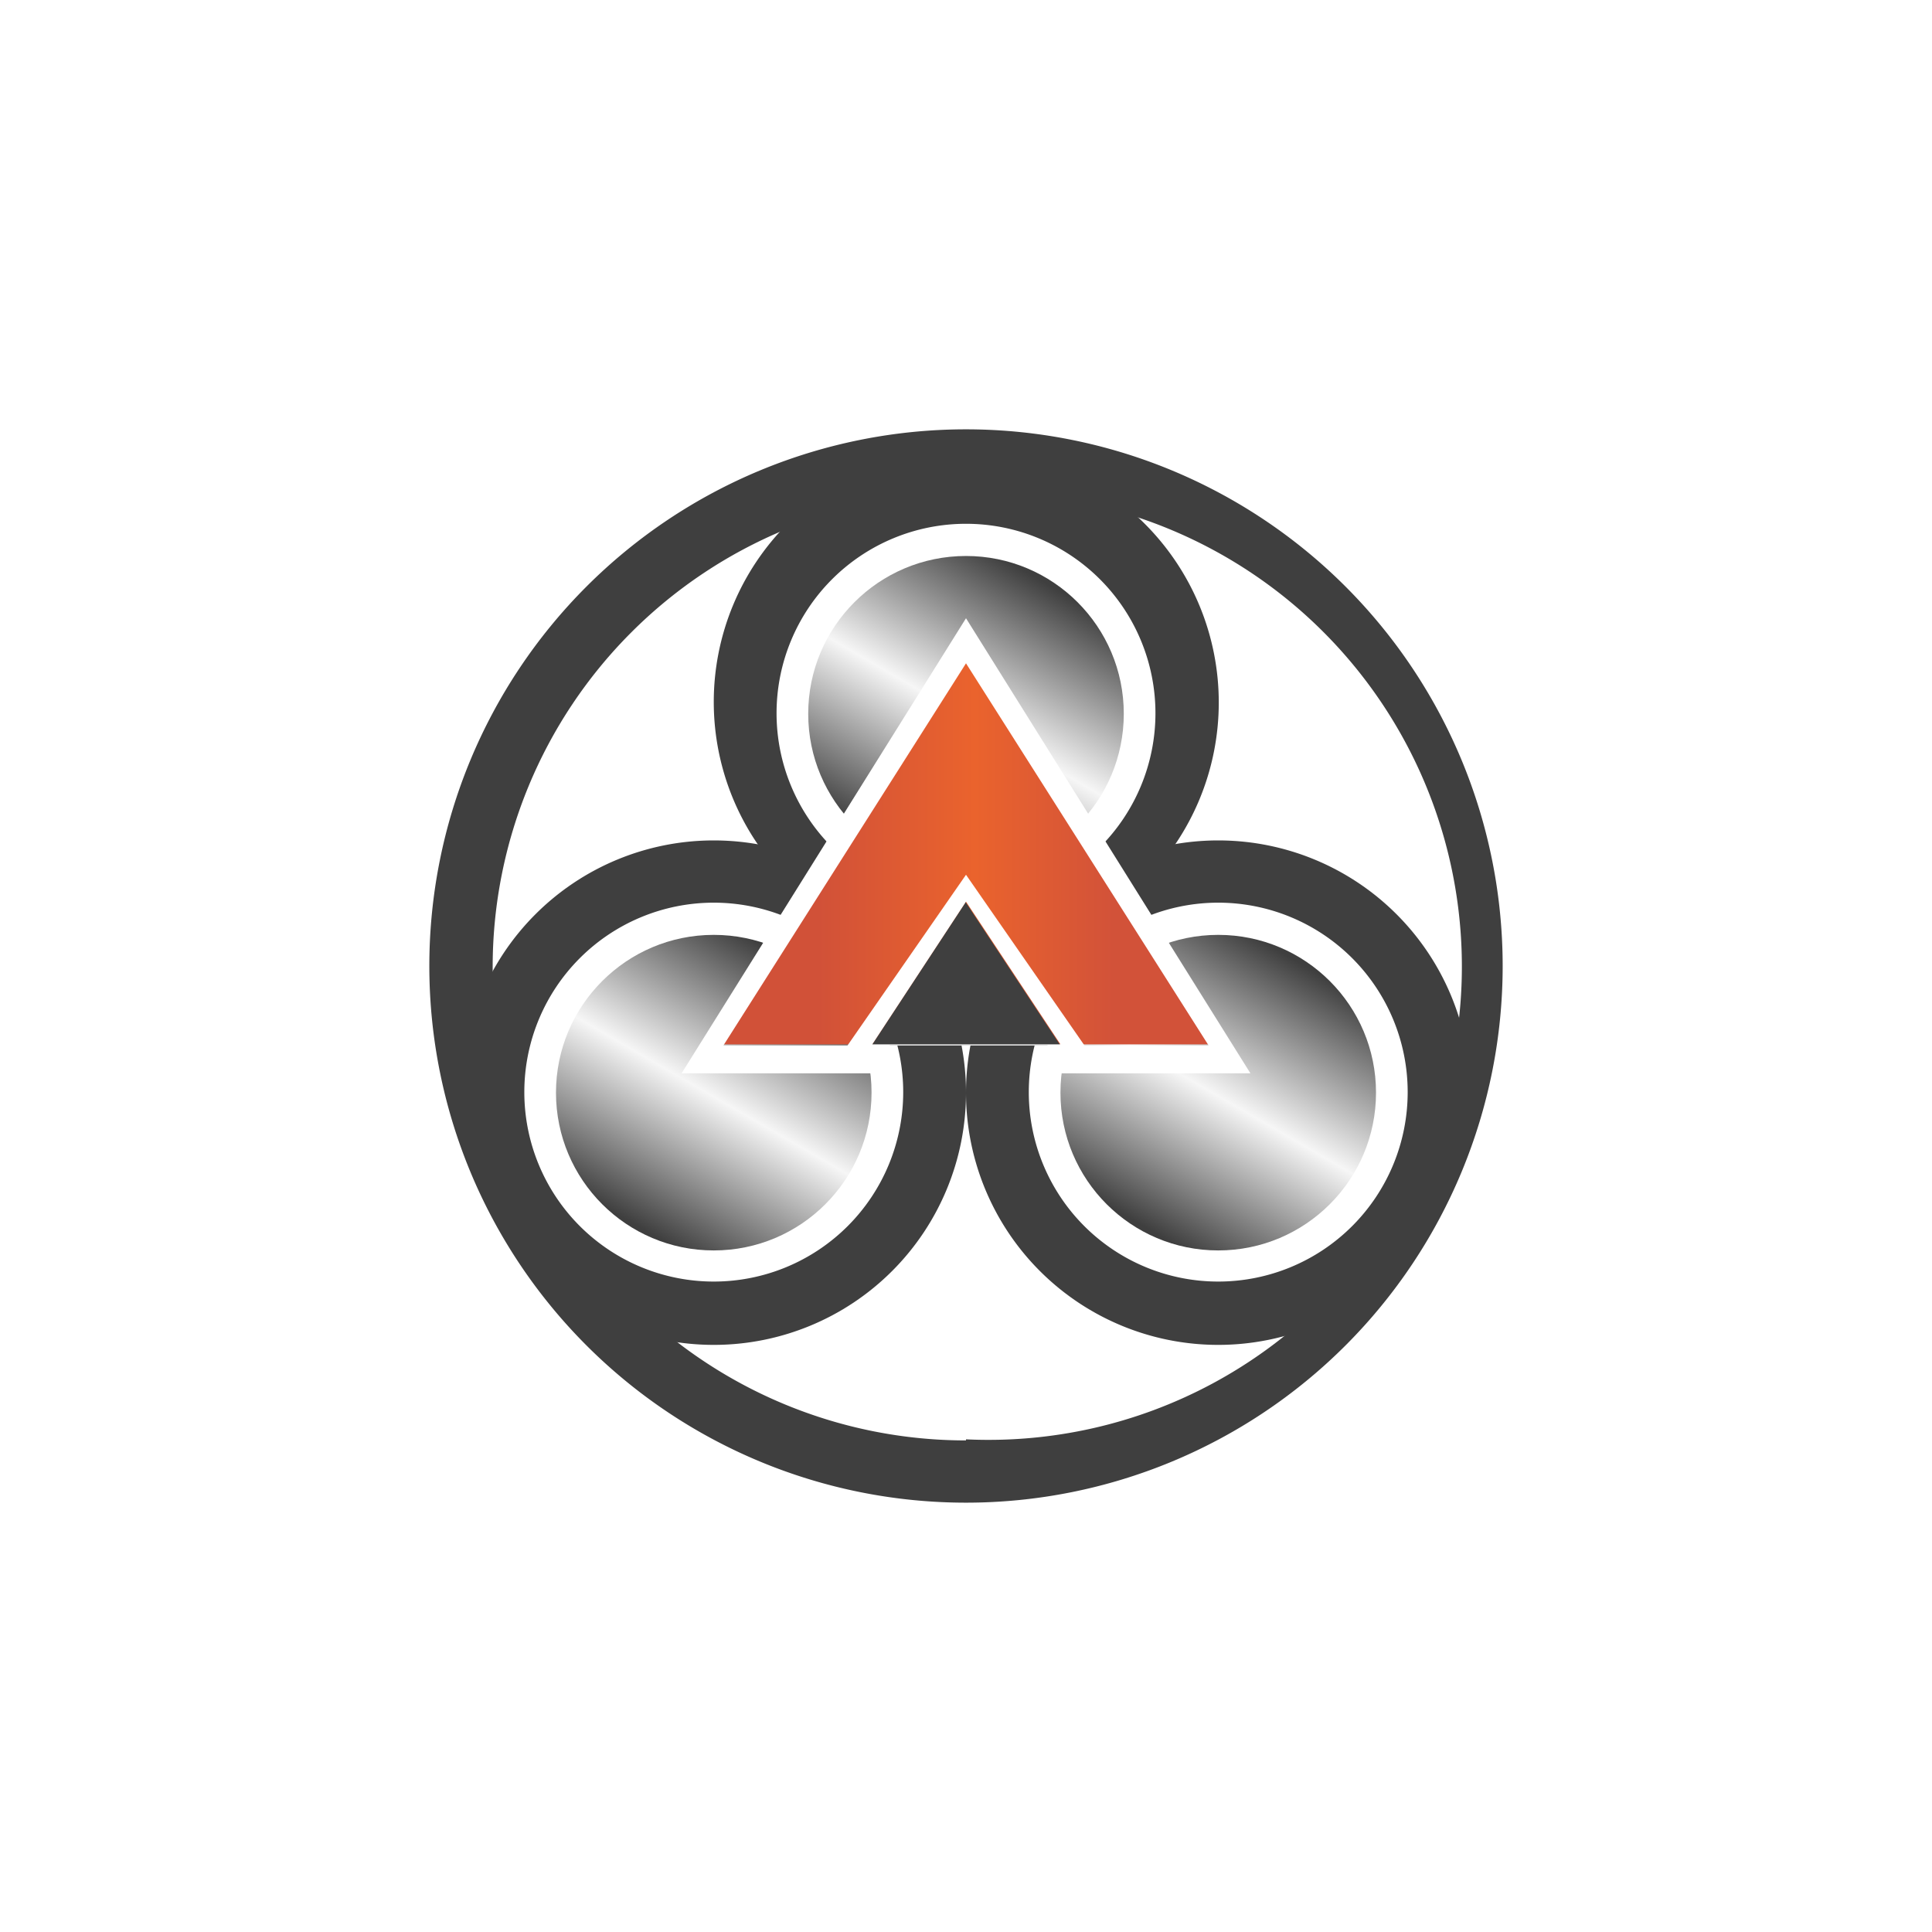
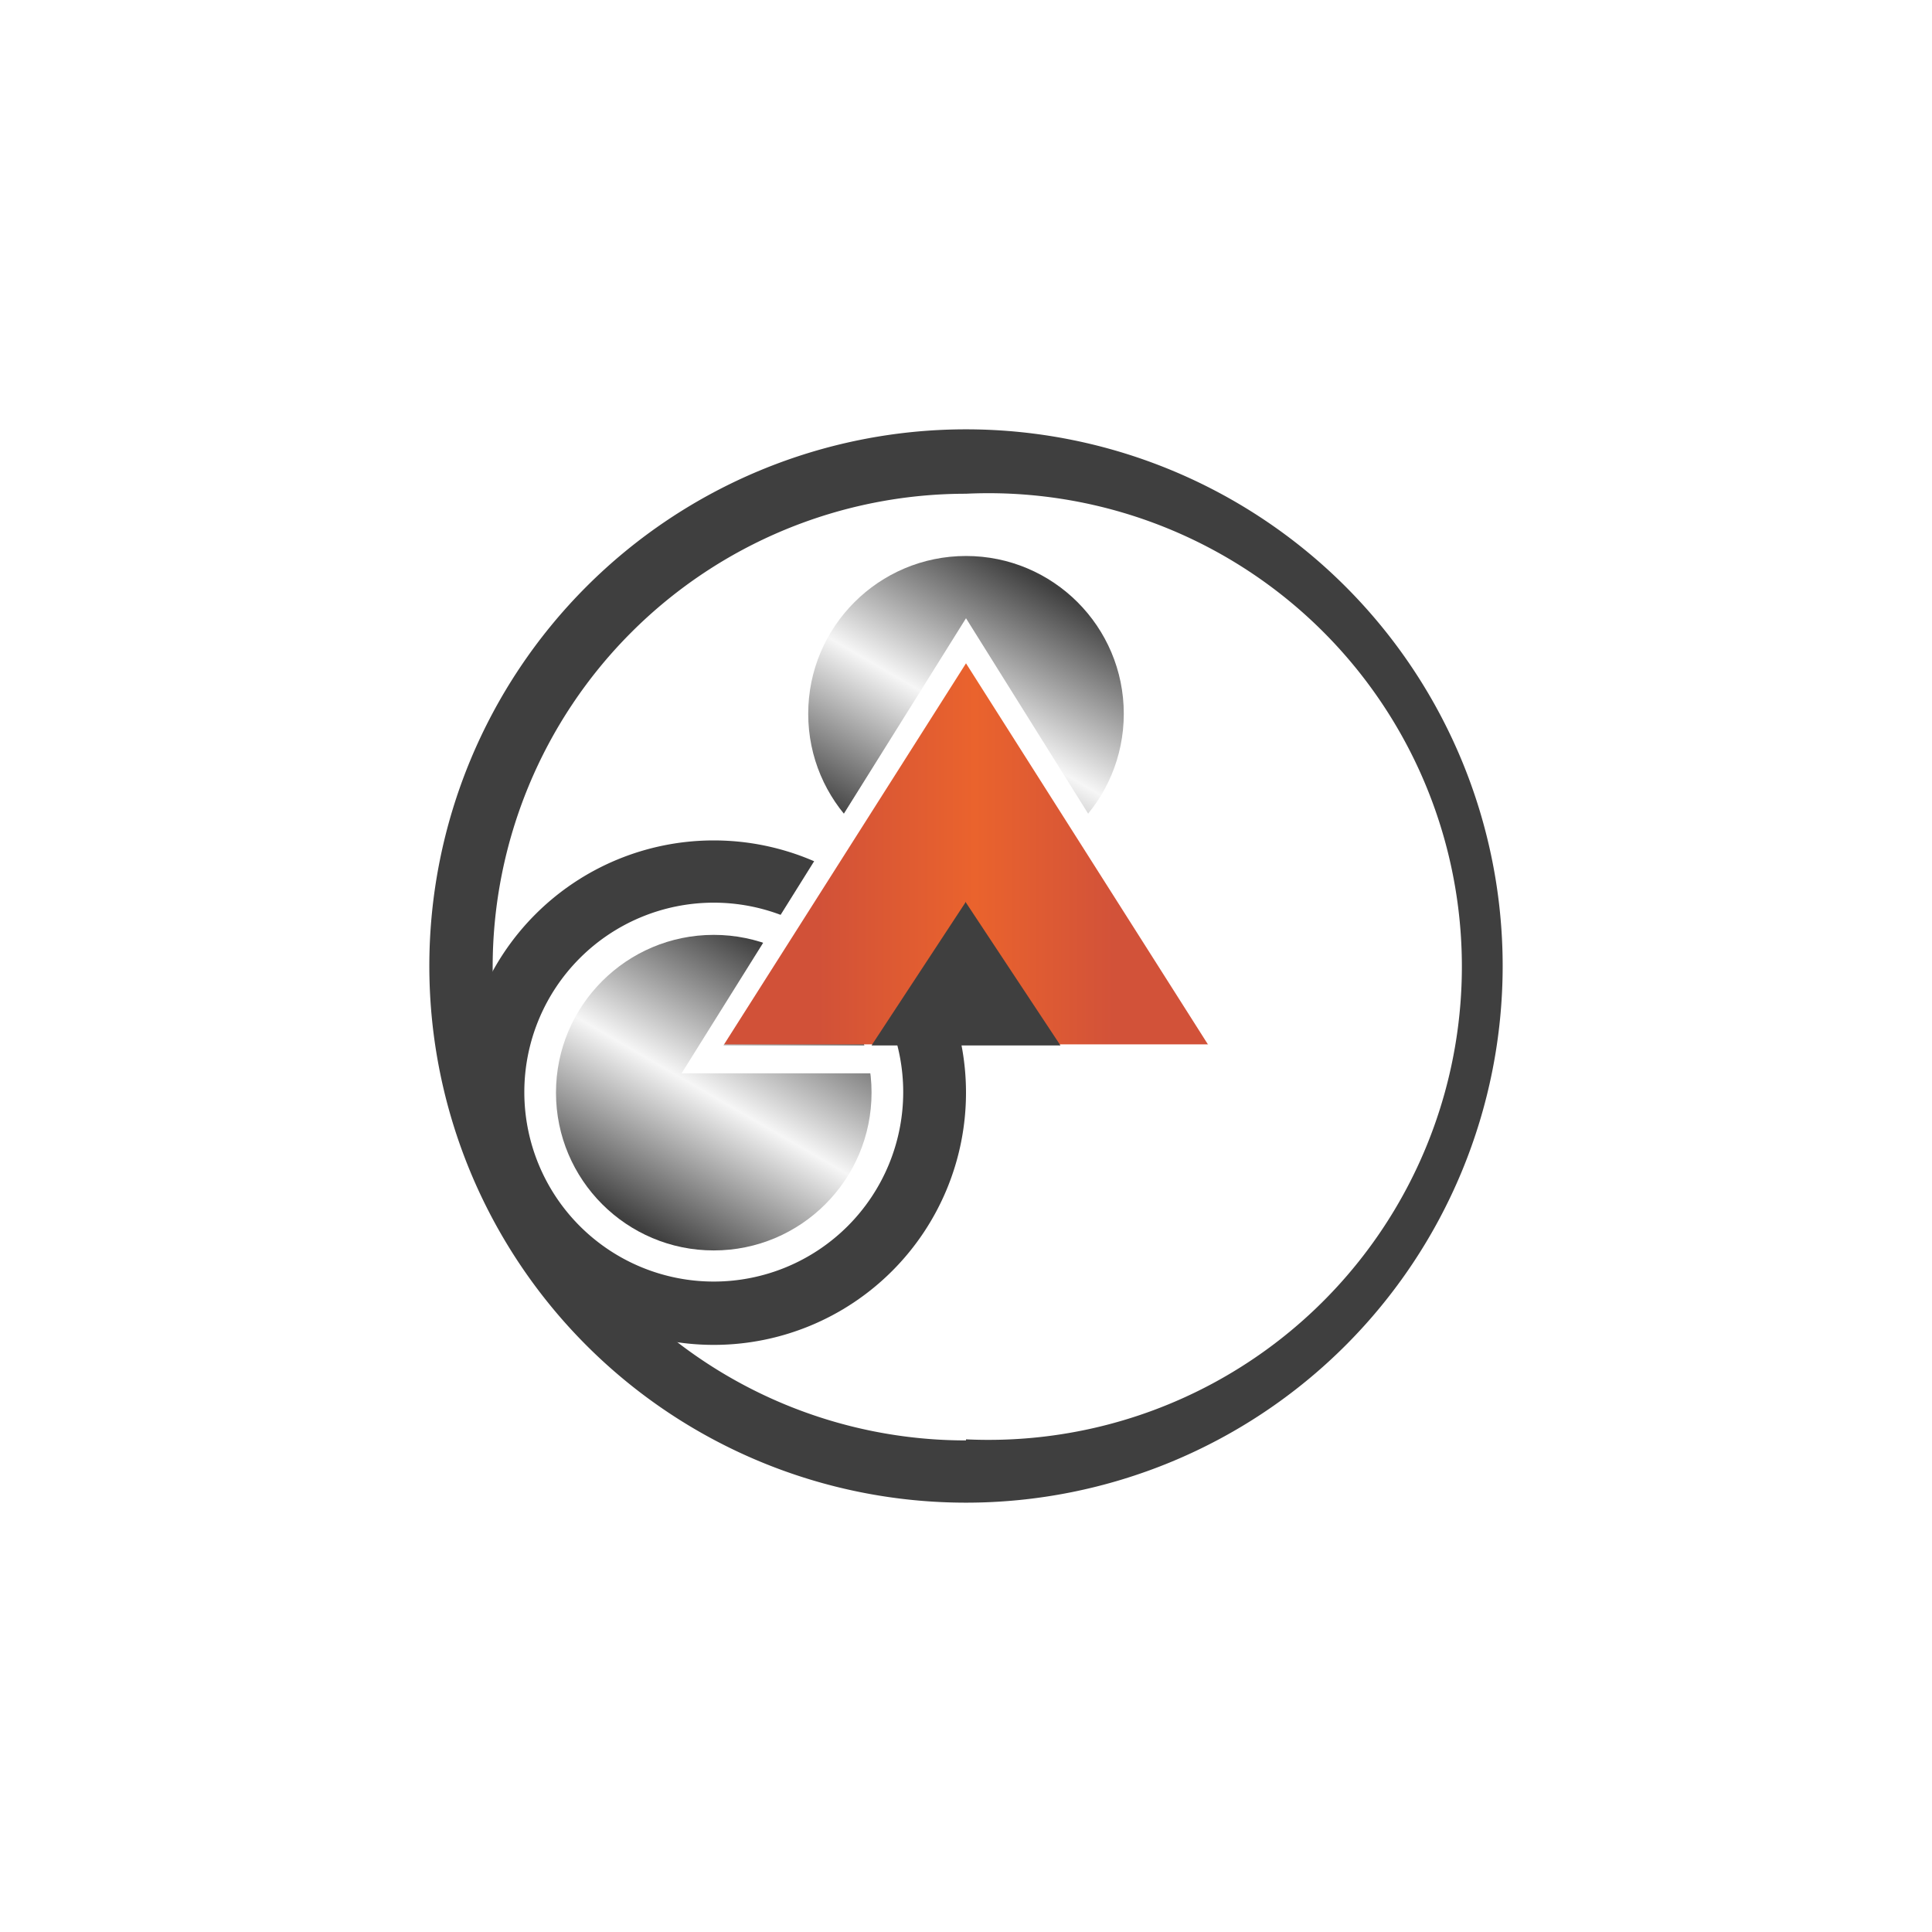
<svg xmlns="http://www.w3.org/2000/svg" width="18" height="18">
  <path fill="#fff" d="M0 0h18v18H0z" />
  <path fill="#3F3F3F" fill-rule="evenodd" d="M9 14A5 5 0 1 0 9 4a5 5 0 0 0 0 10m0-.59A4.41 4.41 0 1 0 9 4.6a4.41 4.41 0 0 0 0 8.82Z" />
-   <path fill="#3F3F3F" fill-rule="evenodd" d="M9 8.9a2.35 2.35 0 1 0 0-4.71 2.35 2.35 0 0 0 0 4.7Zm0-.49a1.76 1.76 0 1 0 0-3.53 1.76 1.76 0 0 0 0 3.53" />
  <circle cx="9" cy="6.65" r="1.47" fill="url(#a)" />
  <path fill="#3F3F3F" fill-rule="evenodd" d="M6.65 12.53a2.35 2.35 0 1 0 0-4.7 2.35 2.35 0 0 0 0 4.7m0-.59a1.76 1.76 0 1 0 0-3.53 1.76 1.76 0 0 0 0 3.53" />
  <circle cx="6.65" cy="10.18" r="1.47" fill="url(#b)" />
-   <path fill="#3F3F3F" fill-rule="evenodd" d="M11.35 12.53a2.35 2.35 0 1 0 0-4.7 2.35 2.35 0 0 0 0 4.7m0-.59a1.76 1.76 0 1 0 0-3.53 1.76 1.76 0 0 0 0 3.53" />
-   <circle cx="11.35" cy="10.18" r="1.47" fill="url(#c)" />
  <path fill="url(#d)" d="m9 6.03 2.35 3.7h-4.7L9 6.04Z" />
  <path fill="#fff" d="M11.65 10 9 5.76 6.35 10h1.77l.14-.26H6.74L9 6.18l2.26 3.56h-1.6l.08.26h1.9Z" />
  <path fill="#3F3F3F" d="m9 8.41.88 1.33H8.12L9 8.4Z" />
-   <path fill="#fff" d="M10.18 9.85 9 8.15l-1.18 1.7h.47v-.11h1.47l.03.11zm-2.06-.11L9 8.4l.88 1.33H8.12Z" />
  <defs>
    <linearGradient id="a" x1="9.76" x2="8.33" y1="5.44" y2="7.91" gradientUnits="userSpaceOnUse">
      <stop stop-color="#3F3F3F" />
      <stop offset=".51" stop-color="#F6F6F6" />
      <stop offset="1" stop-color="#3F3F3F" />
    </linearGradient>
    <linearGradient id="b" x1="7.4" x2="5.97" y1="8.97" y2="11.44" gradientUnits="userSpaceOnUse">
      <stop stop-color="#3F3F3F" />
      <stop offset=".51" stop-color="#F6F6F6" />
      <stop offset="1" stop-color="#3F3F3F" />
    </linearGradient>
    <linearGradient id="c" x1="12.11" x2="10.68" y1="8.97" y2="11.44" gradientUnits="userSpaceOnUse">
      <stop stop-color="#3F3F3F" />
      <stop offset=".51" stop-color="#F6F6F6" />
      <stop offset="1" stop-color="#3F3F3F" />
    </linearGradient>
    <linearGradient id="d" x1="7.62" x2="10.38" y1="8.07" y2="8.07" gradientUnits="userSpaceOnUse">
      <stop stop-color="#D15138" />
      <stop offset=".53" stop-color="#EA632D" />
      <stop offset="1" stop-color="#D25239" />
    </linearGradient>
  </defs>
</svg>